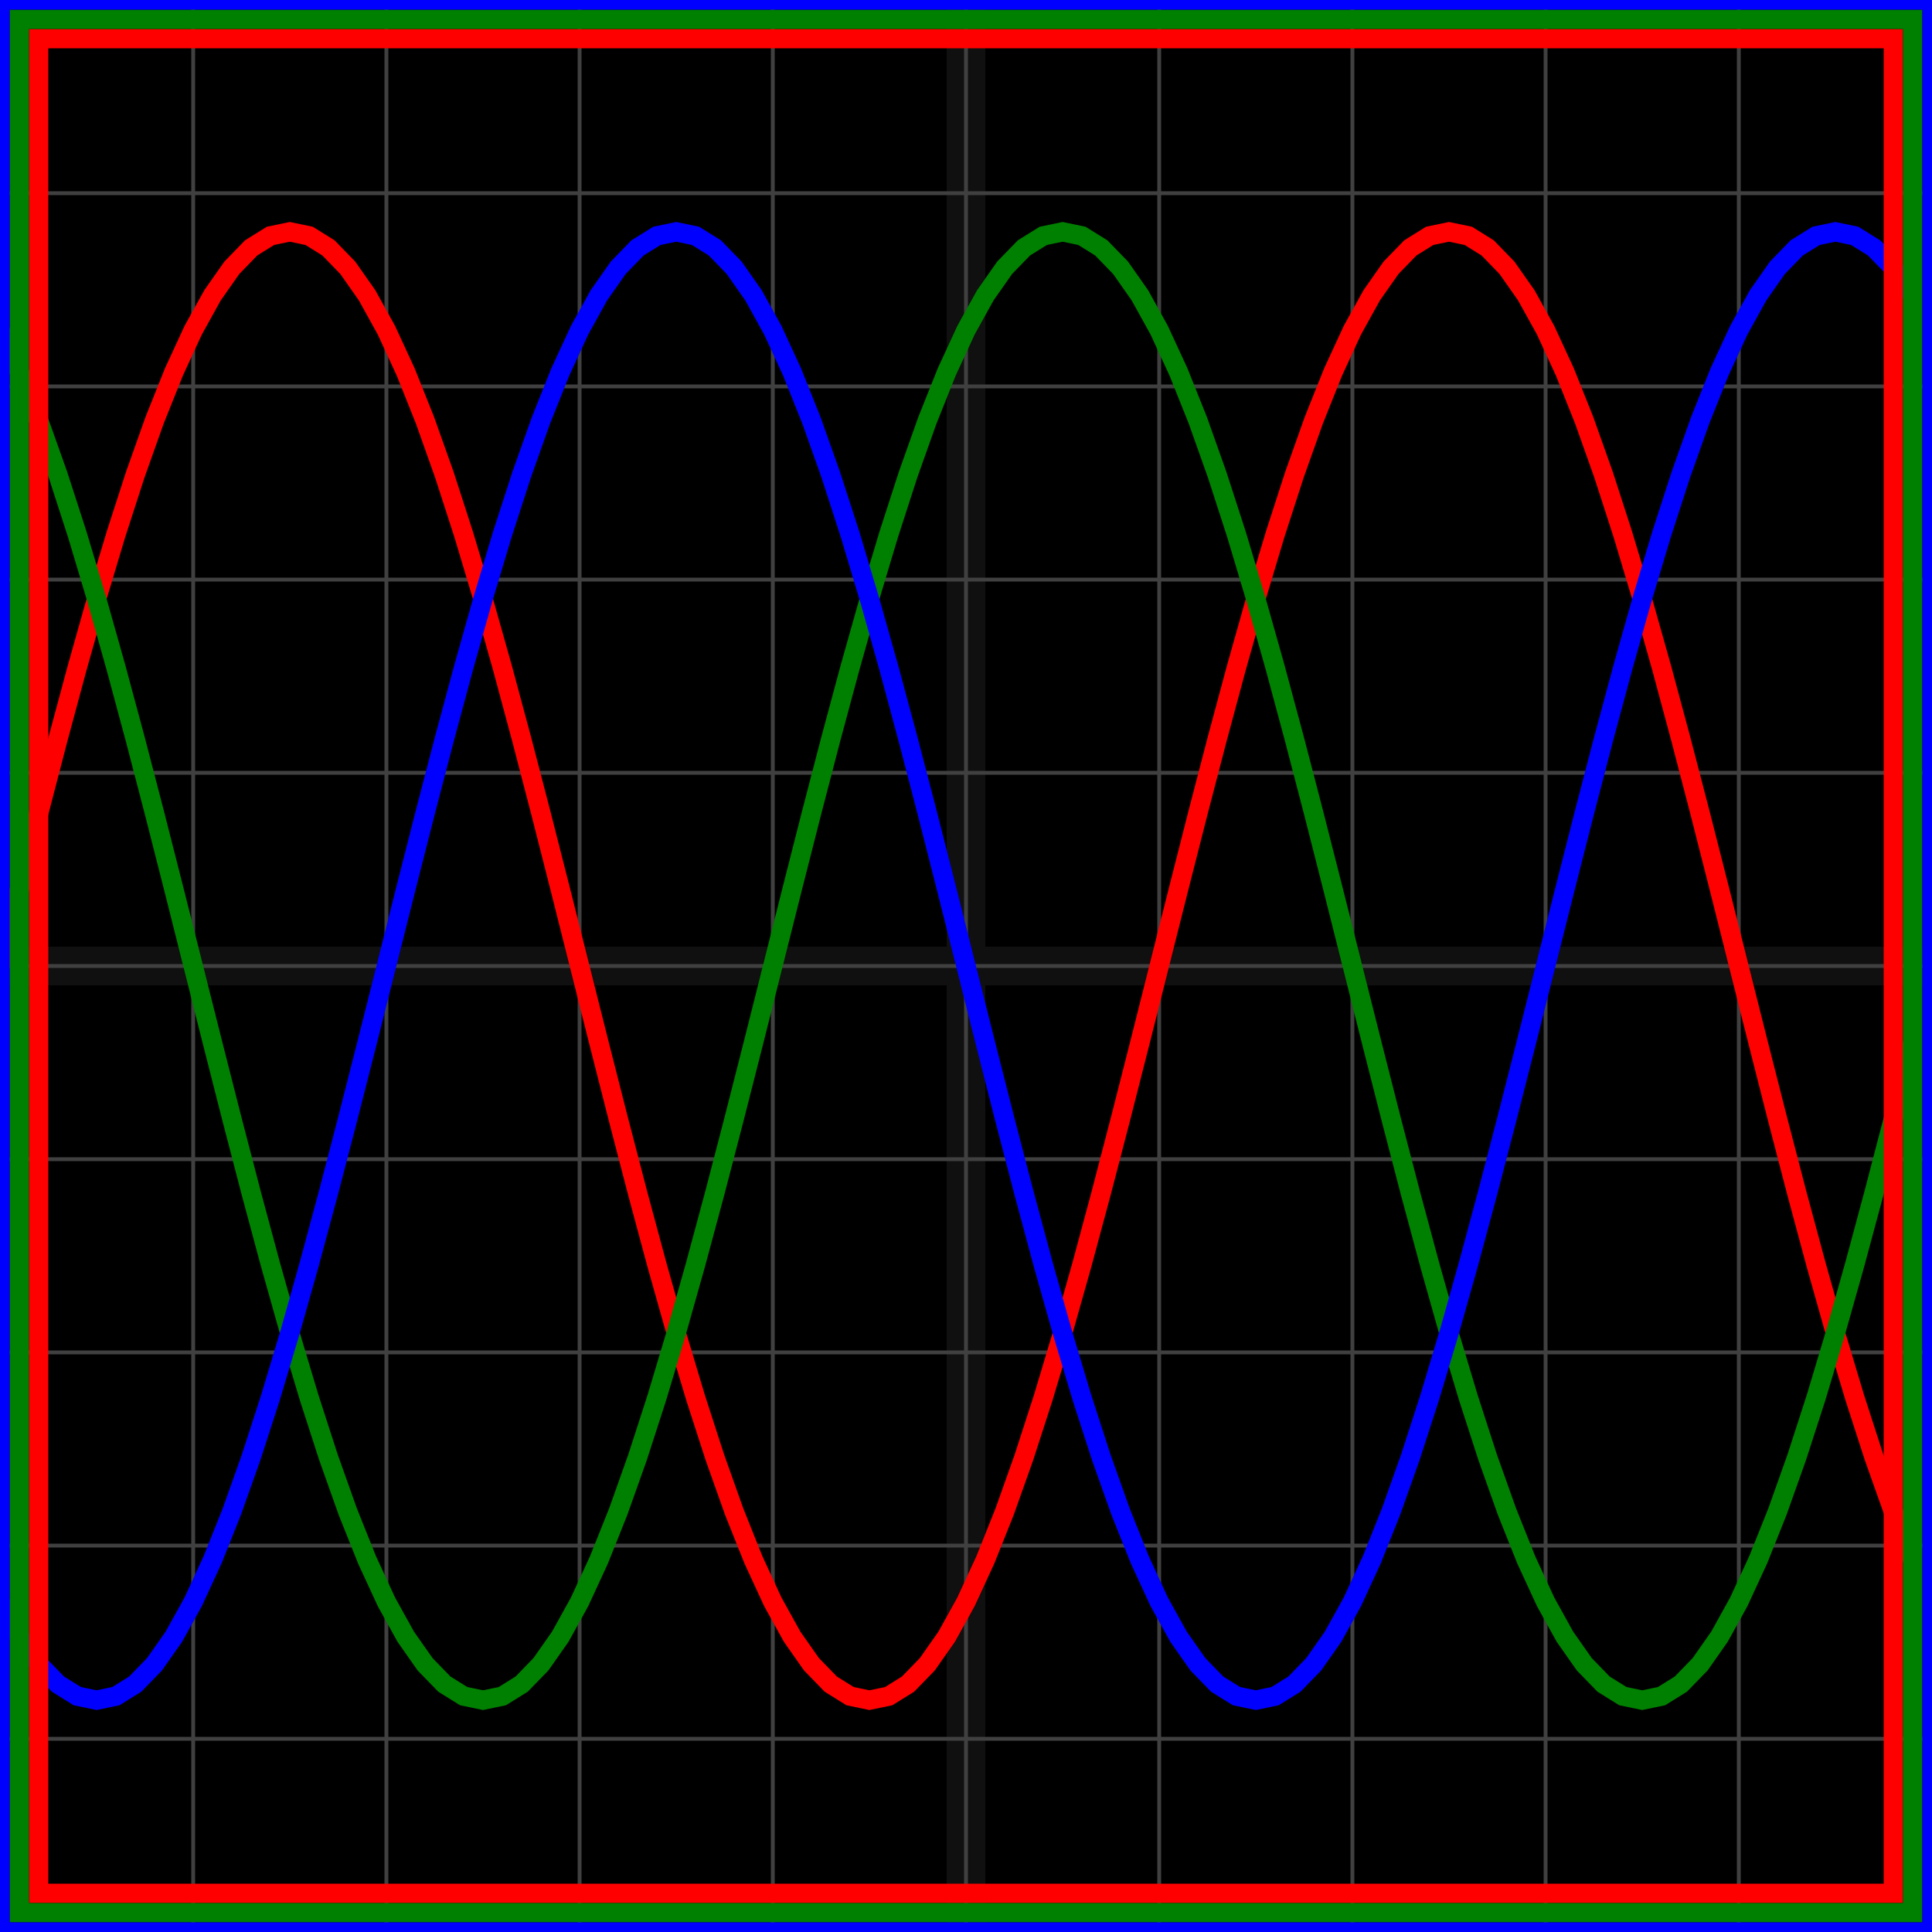
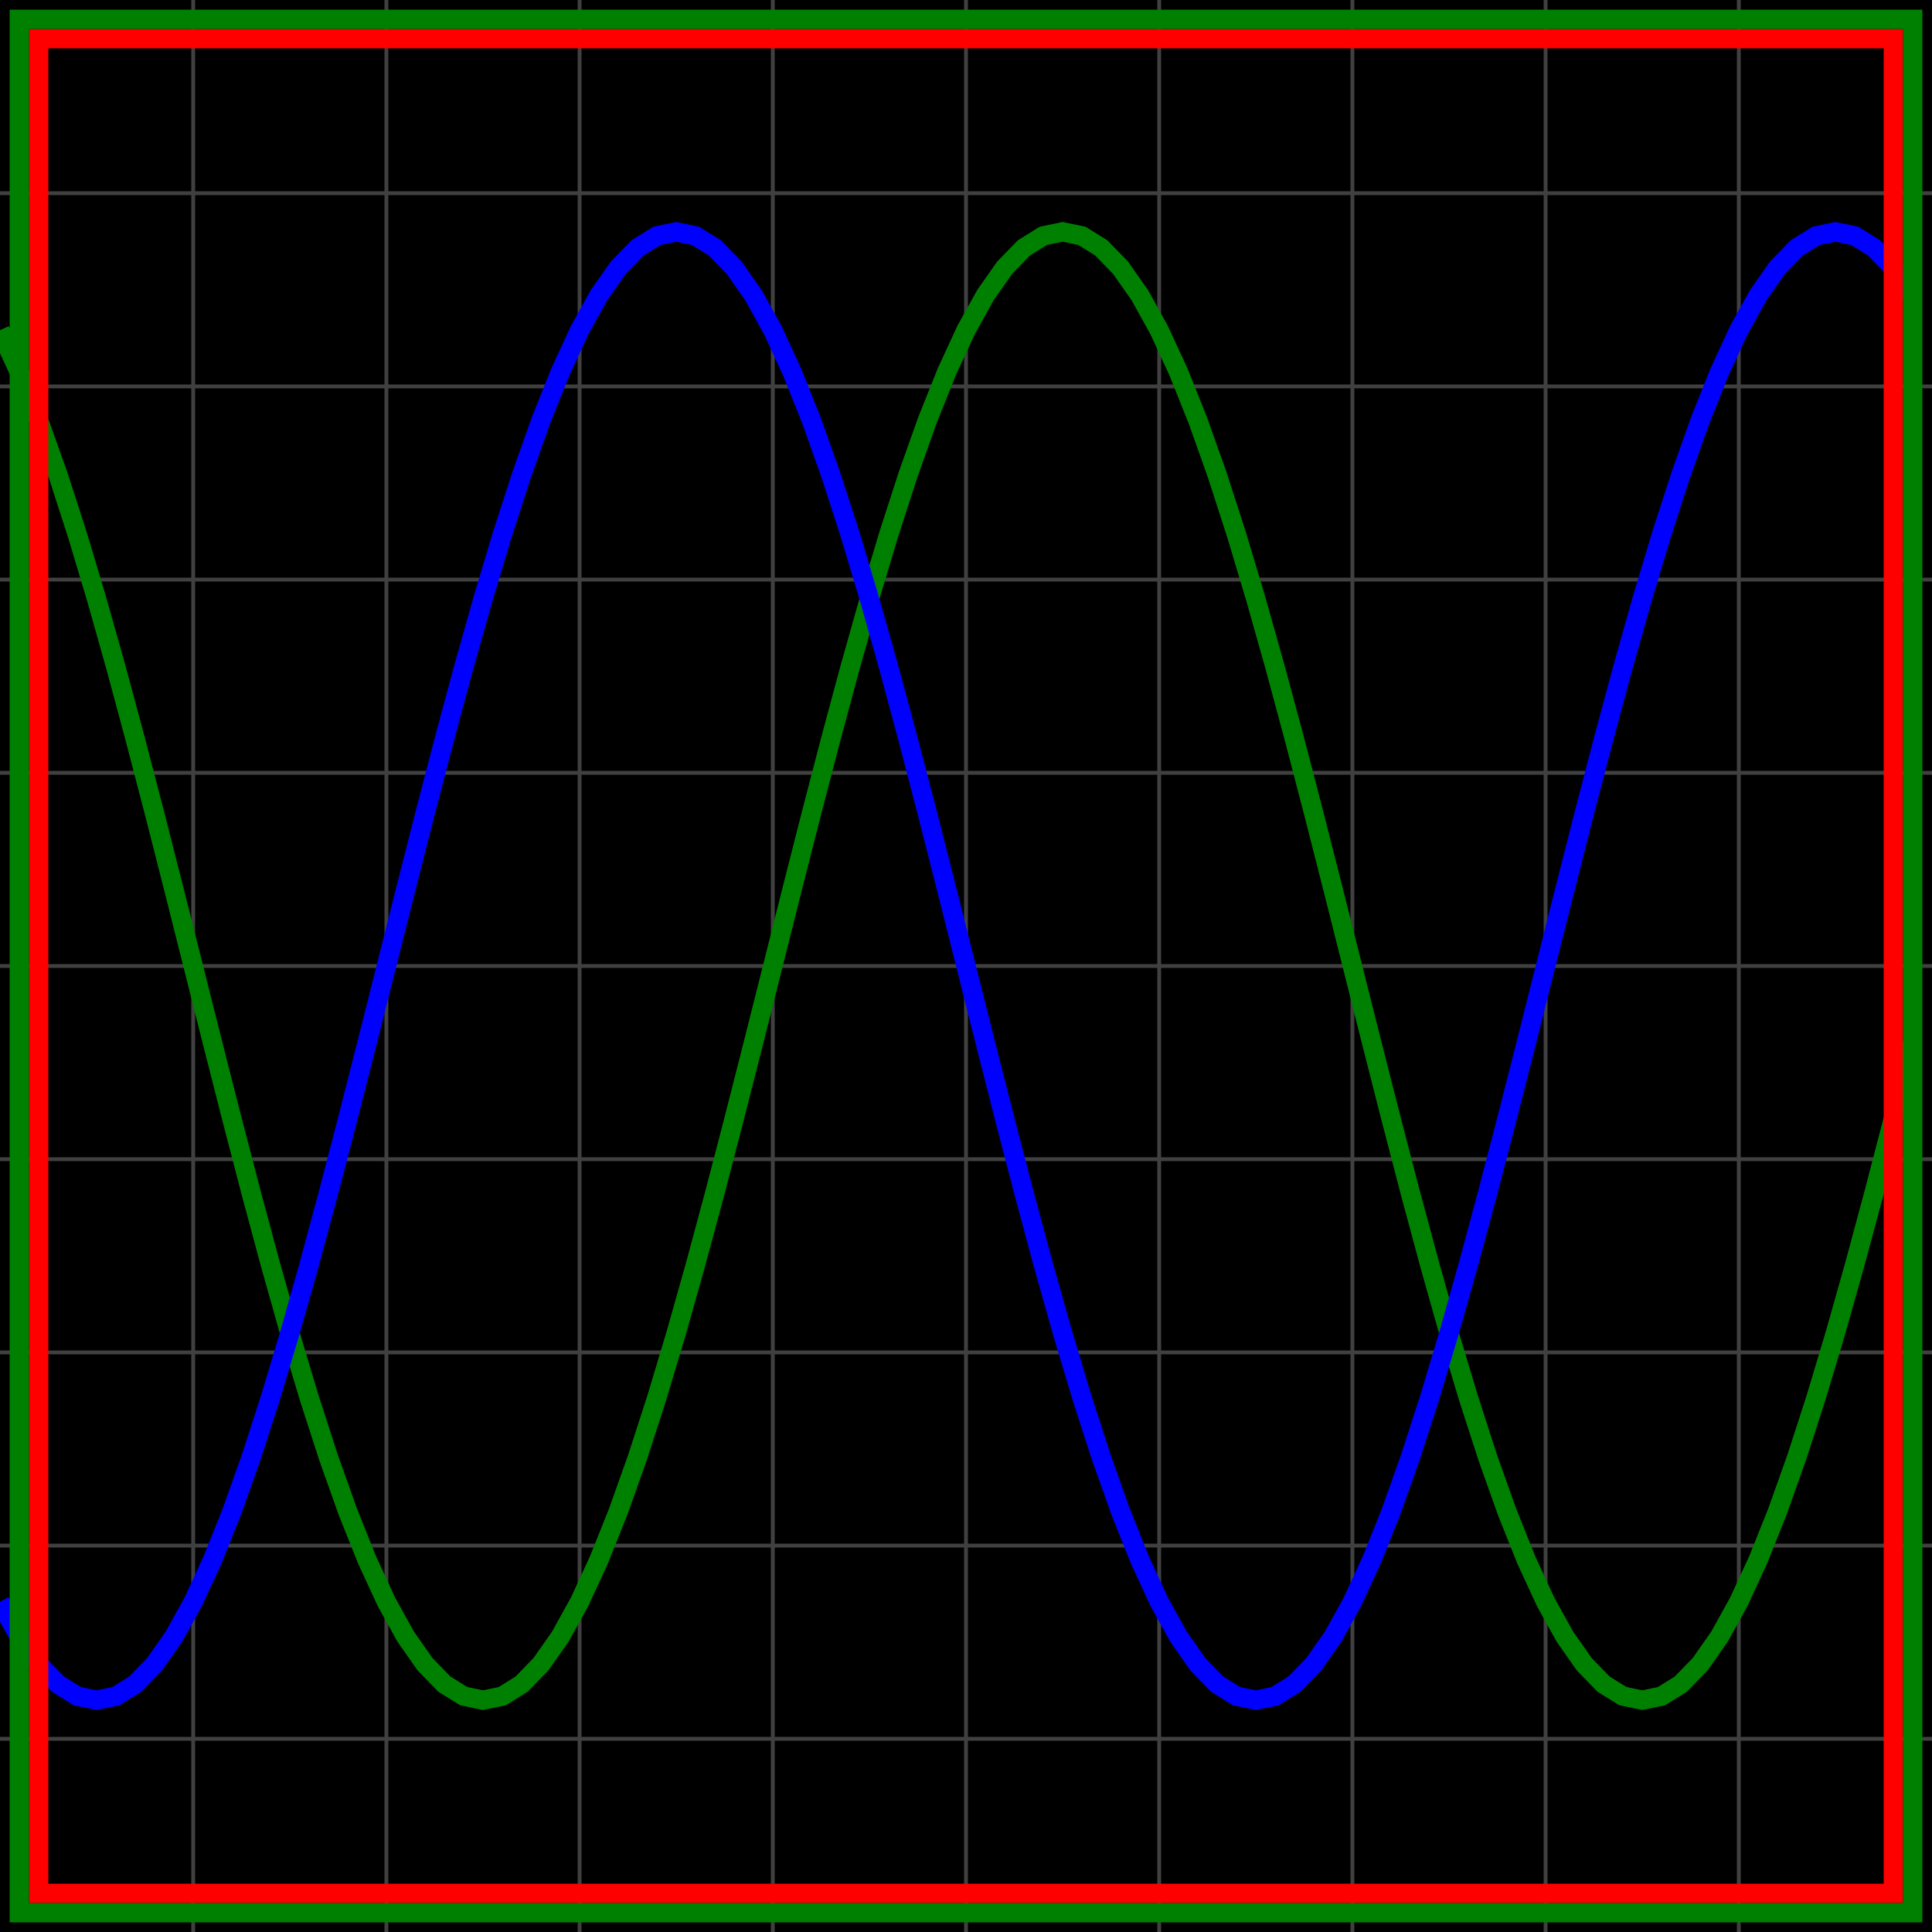
<svg xmlns="http://www.w3.org/2000/svg" width="100" height="100" baseProfile="full">
  <rect width="100%" height="100%" />
  <g stroke="#fff" stroke-width=".2" opacity=".25">
    <path d="M10 0v100M20 0v100M30 0v100M40 0v100M50 0v100M60 0v100M70 0v100M80 0v100M90 0v100M0 10h100M0 20h100M0 30h100M0 40h100M0 50h100M0 60h100M0 70h100M0 80h100M0 90h100" />
-     <path stroke-width="2" d="M50 0v100M0 50h100" opacity=".25" />
  </g>
-   <path fill="none" stroke="red" d="m0 50 1-3.972 1-3.929 1-3.842 1-3.713L5 31l1-3.336 1-3.091 1-2.813 1-2.503 1-2.166 1-1.806 1-1.425 1-1.03 1-.622L15 12l1 .208 1 .622 1 1.03 1 1.425 1 1.806 1 2.166 1 2.503 1 2.813 1 3.091L25 31l1 3.544 1 3.713 1 3.842 1 3.929L30 50l1 3.972 1 3.929 1 3.842 1 3.713L35 69l1 3.336 1 3.091 1 2.813 1 2.503 1 2.166 1 1.806 1 1.425 1 1.03 1 .622L45 88l1-.208 1-.622 1-1.03 1-1.425 1-1.806 1-2.166 1-2.503 1-2.813 1-3.091L55 69l1-3.544 1-3.713 1-3.842 1-3.929L60 50l1-3.972 1-3.929 1-3.842 1-3.713L65 31l1-3.336 1-3.091 1-2.813 1-2.503 1-2.166 1-1.806 1-1.425 1-1.03 1-.622L75 12l1 .208 1 .622 1 1.03 1 1.425 1 1.806 1 2.166 1 2.503 1 2.813 1 3.091L85 31l1 3.544 1 3.713 1 3.842 1 3.929L90 50l1 3.972 1 3.929 1 3.842 1 3.713L95 69l1 3.336 1 3.091 1 2.813 1 2.503" />
  <path fill="none" stroke="green" d="m0 17.091 1 2.166 1 2.503 1 2.813 1 3.091L5 31l1 3.544 1 3.713L8 42.1l1 3.929L10 50l1 3.972 1 3.929 1 3.842 1 3.713L15 69l1 3.336 1 3.091 1 2.813 1 2.503 1 2.166 1 1.806 1 1.425 1 1.03 1 .622L25 88l1-.208 1-.622 1-1.03 1-1.425 1-1.806 1-2.166 1-2.503 1-2.813 1-3.091L35 69l1-3.544 1-3.713 1-3.842 1-3.929L40 50l1-3.972 1-3.929 1-3.842 1-3.713L45 31l1-3.336 1-3.091 1-2.813 1-2.503 1-2.166 1-1.806 1-1.425 1-1.03 1-.622L55 12l1 .208 1 .622 1 1.03 1 1.425 1 1.806 1 2.166 1 2.503 1 2.813 1 3.091L65 31l1 3.544 1 3.713 1 3.842 1 3.929L70 50l1 3.972 1 3.929 1 3.842 1 3.713L75 69l1 3.336 1 3.091 1 2.813 1 2.503 1 2.166 1 1.806 1 1.425 1 1.03 1 .622L85 88l1-.208 1-.622 1-1.03 1-1.425 1-1.806 1-2.166 1-2.503 1-2.813 1-3.091L95 69l1-3.544 1-3.713 1-3.842 1-3.929" />
  <path fill="none" stroke="#00f" d="m0 82.909 1 1.806 1 1.425 1 1.03 1 .622L5 88l1-.208 1-.622 1-1.03 1-1.425 1-1.806 1-2.166 1-2.503 1-2.813 1-3.091L15 69l1-3.544 1-3.713 1-3.842 1-3.929L20 50l1-3.972 1-3.929 1-3.842 1-3.713L25 31l1-3.336 1-3.091 1-2.813 1-2.503 1-2.166 1-1.806 1-1.425 1-1.03 1-.622L35 12l1 .208 1 .622 1 1.03 1 1.425 1 1.806 1 2.166 1 2.503 1 2.813 1 3.091L45 31l1 3.544 1 3.713 1 3.842 1 3.929L50 50l1 3.972 1 3.929 1 3.842 1 3.713L55 69l1 3.336 1 3.091 1 2.813 1 2.503 1 2.166 1 1.806 1 1.425 1 1.03 1 .622L65 88l1-.208 1-.622 1-1.03 1-1.425 1-1.806 1-2.166 1-2.503 1-2.813 1-3.091L75 69l1-3.544 1-3.713 1-3.842 1-3.929L80 50l1-3.972 1-3.929 1-3.842 1-3.713L85 31l1-3.336 1-3.091 1-2.813 1-2.503 1-2.166 1-1.806 1-1.425 1-1.03 1-.622L95 12l1 .208 1 .622 1 1.03 1 1.425" />
  <path fill="none" stroke="red" d="M2 2h96v96H2z" />
  <path fill="none" stroke="green" d="M1 1h98v98H1z" />
-   <path fill="none" stroke="#00f" d="M0 0h100v100H0z" />
</svg>